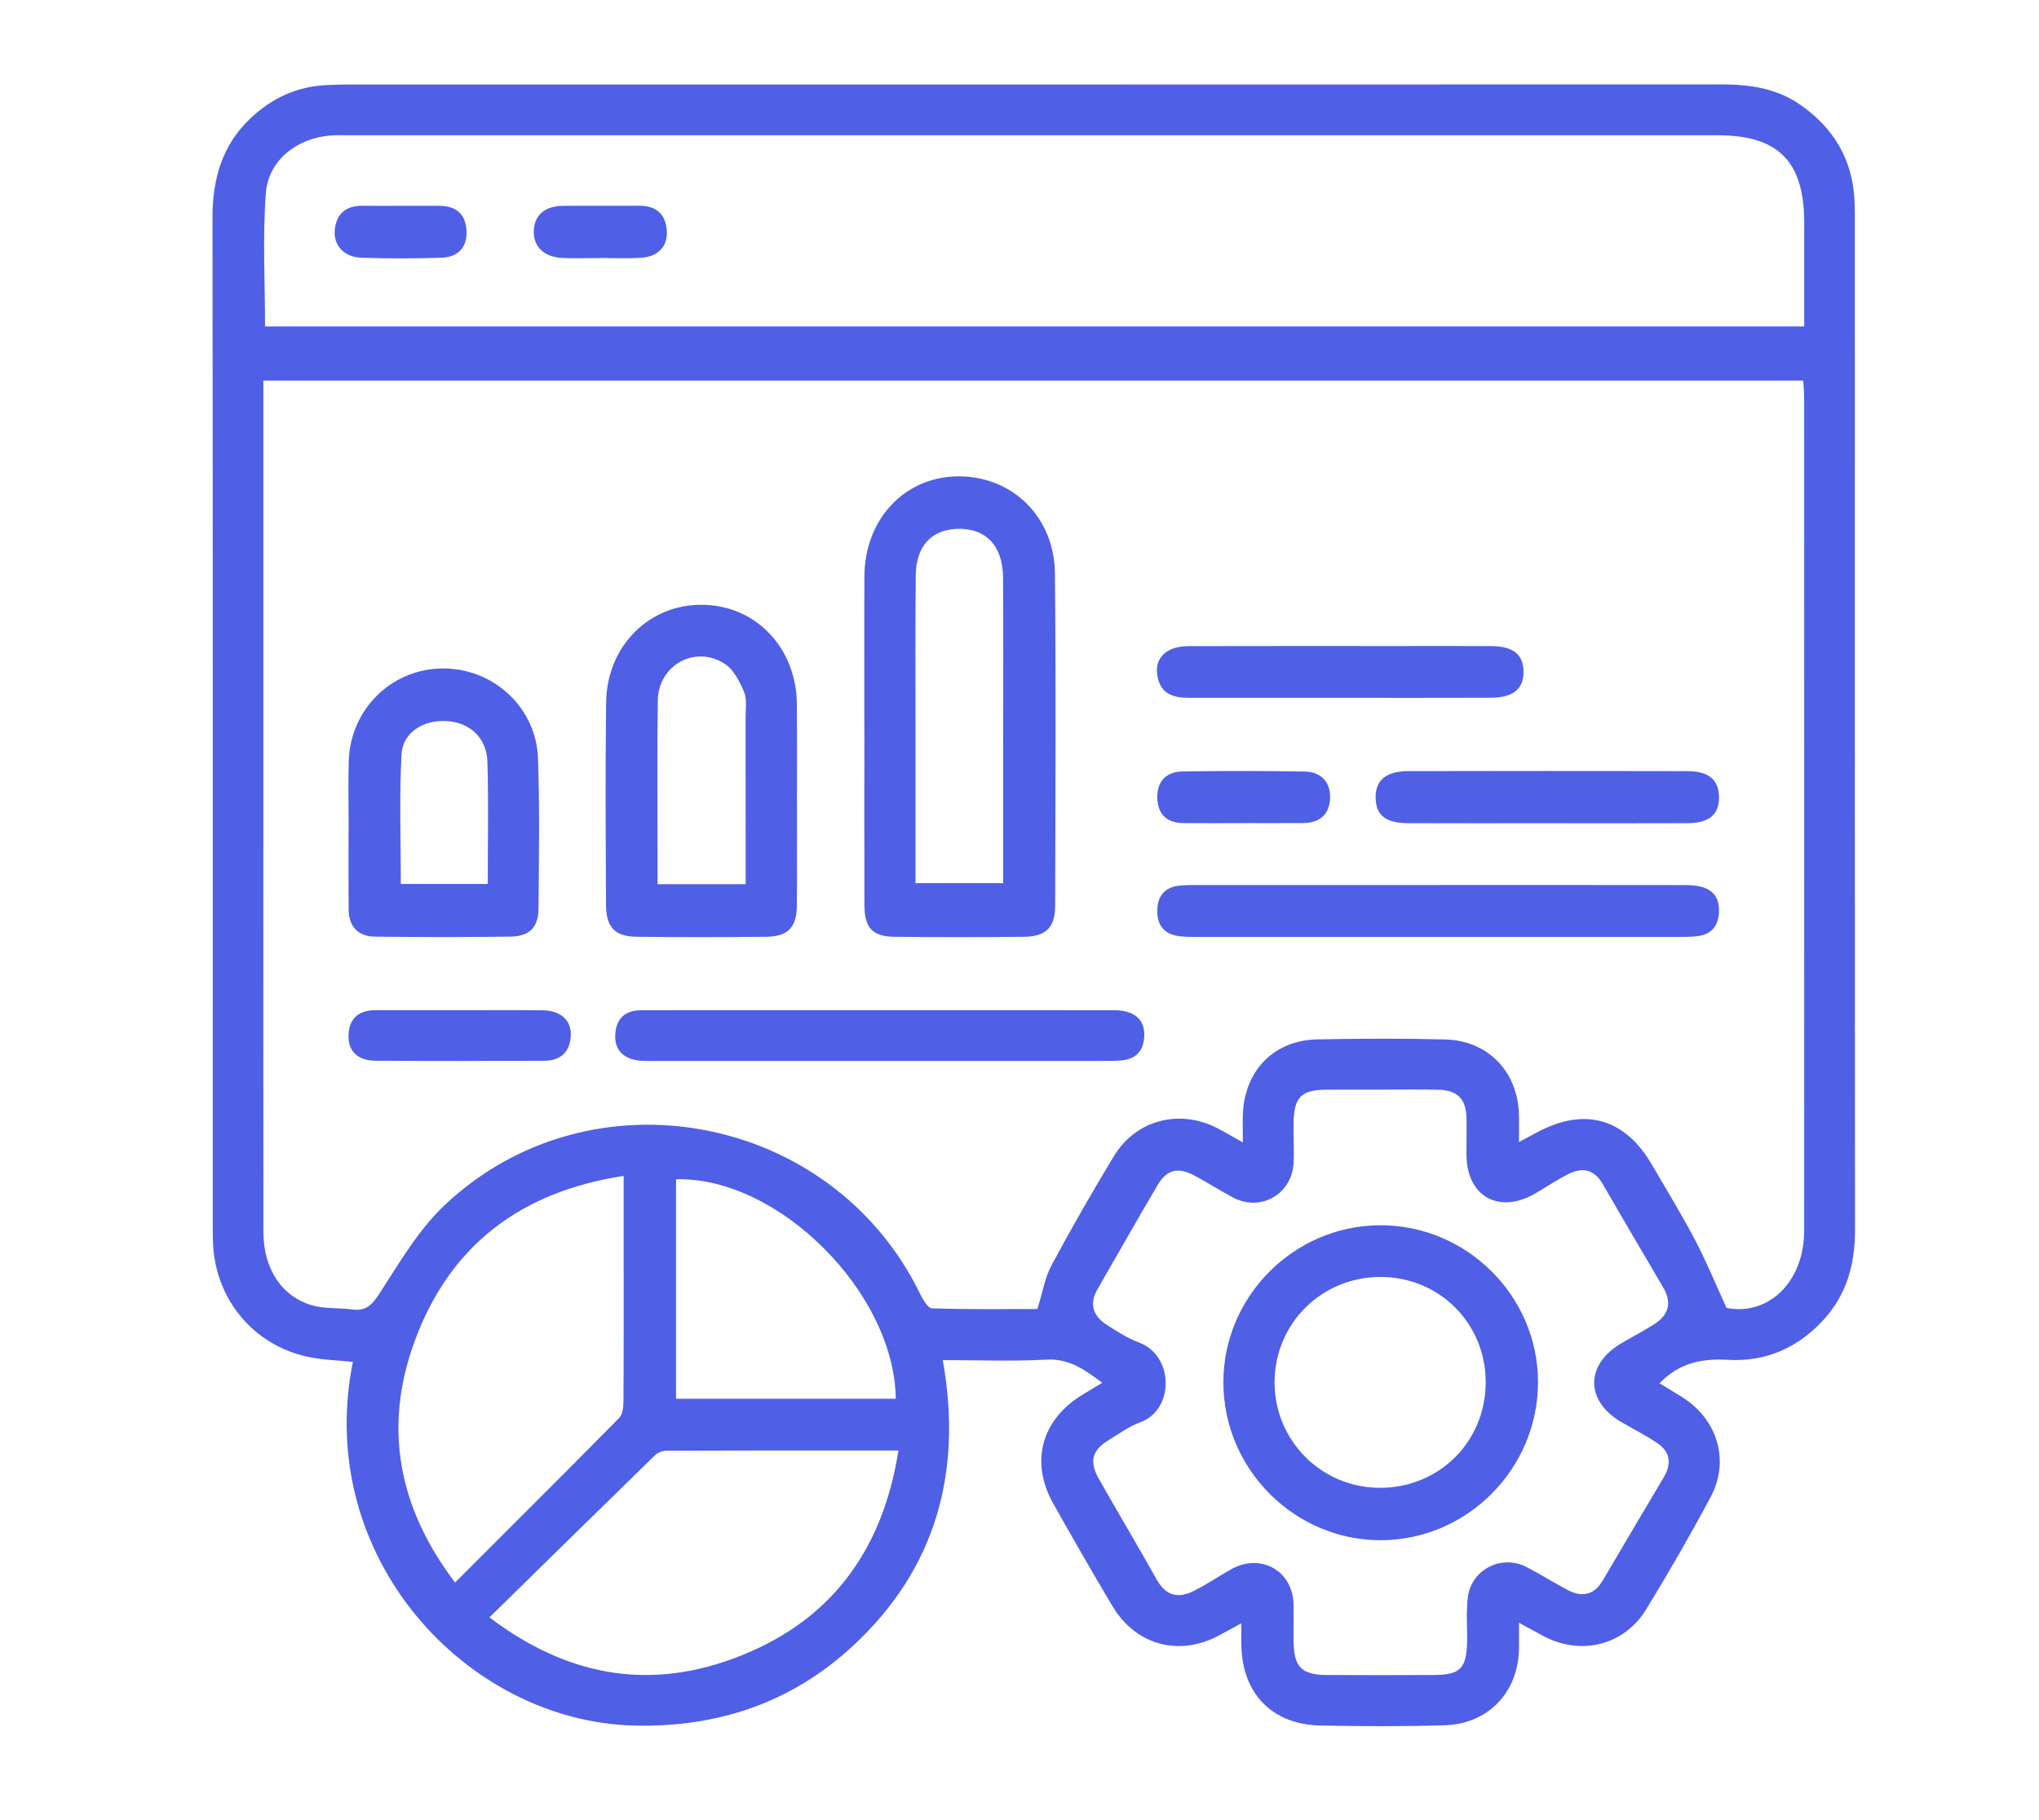
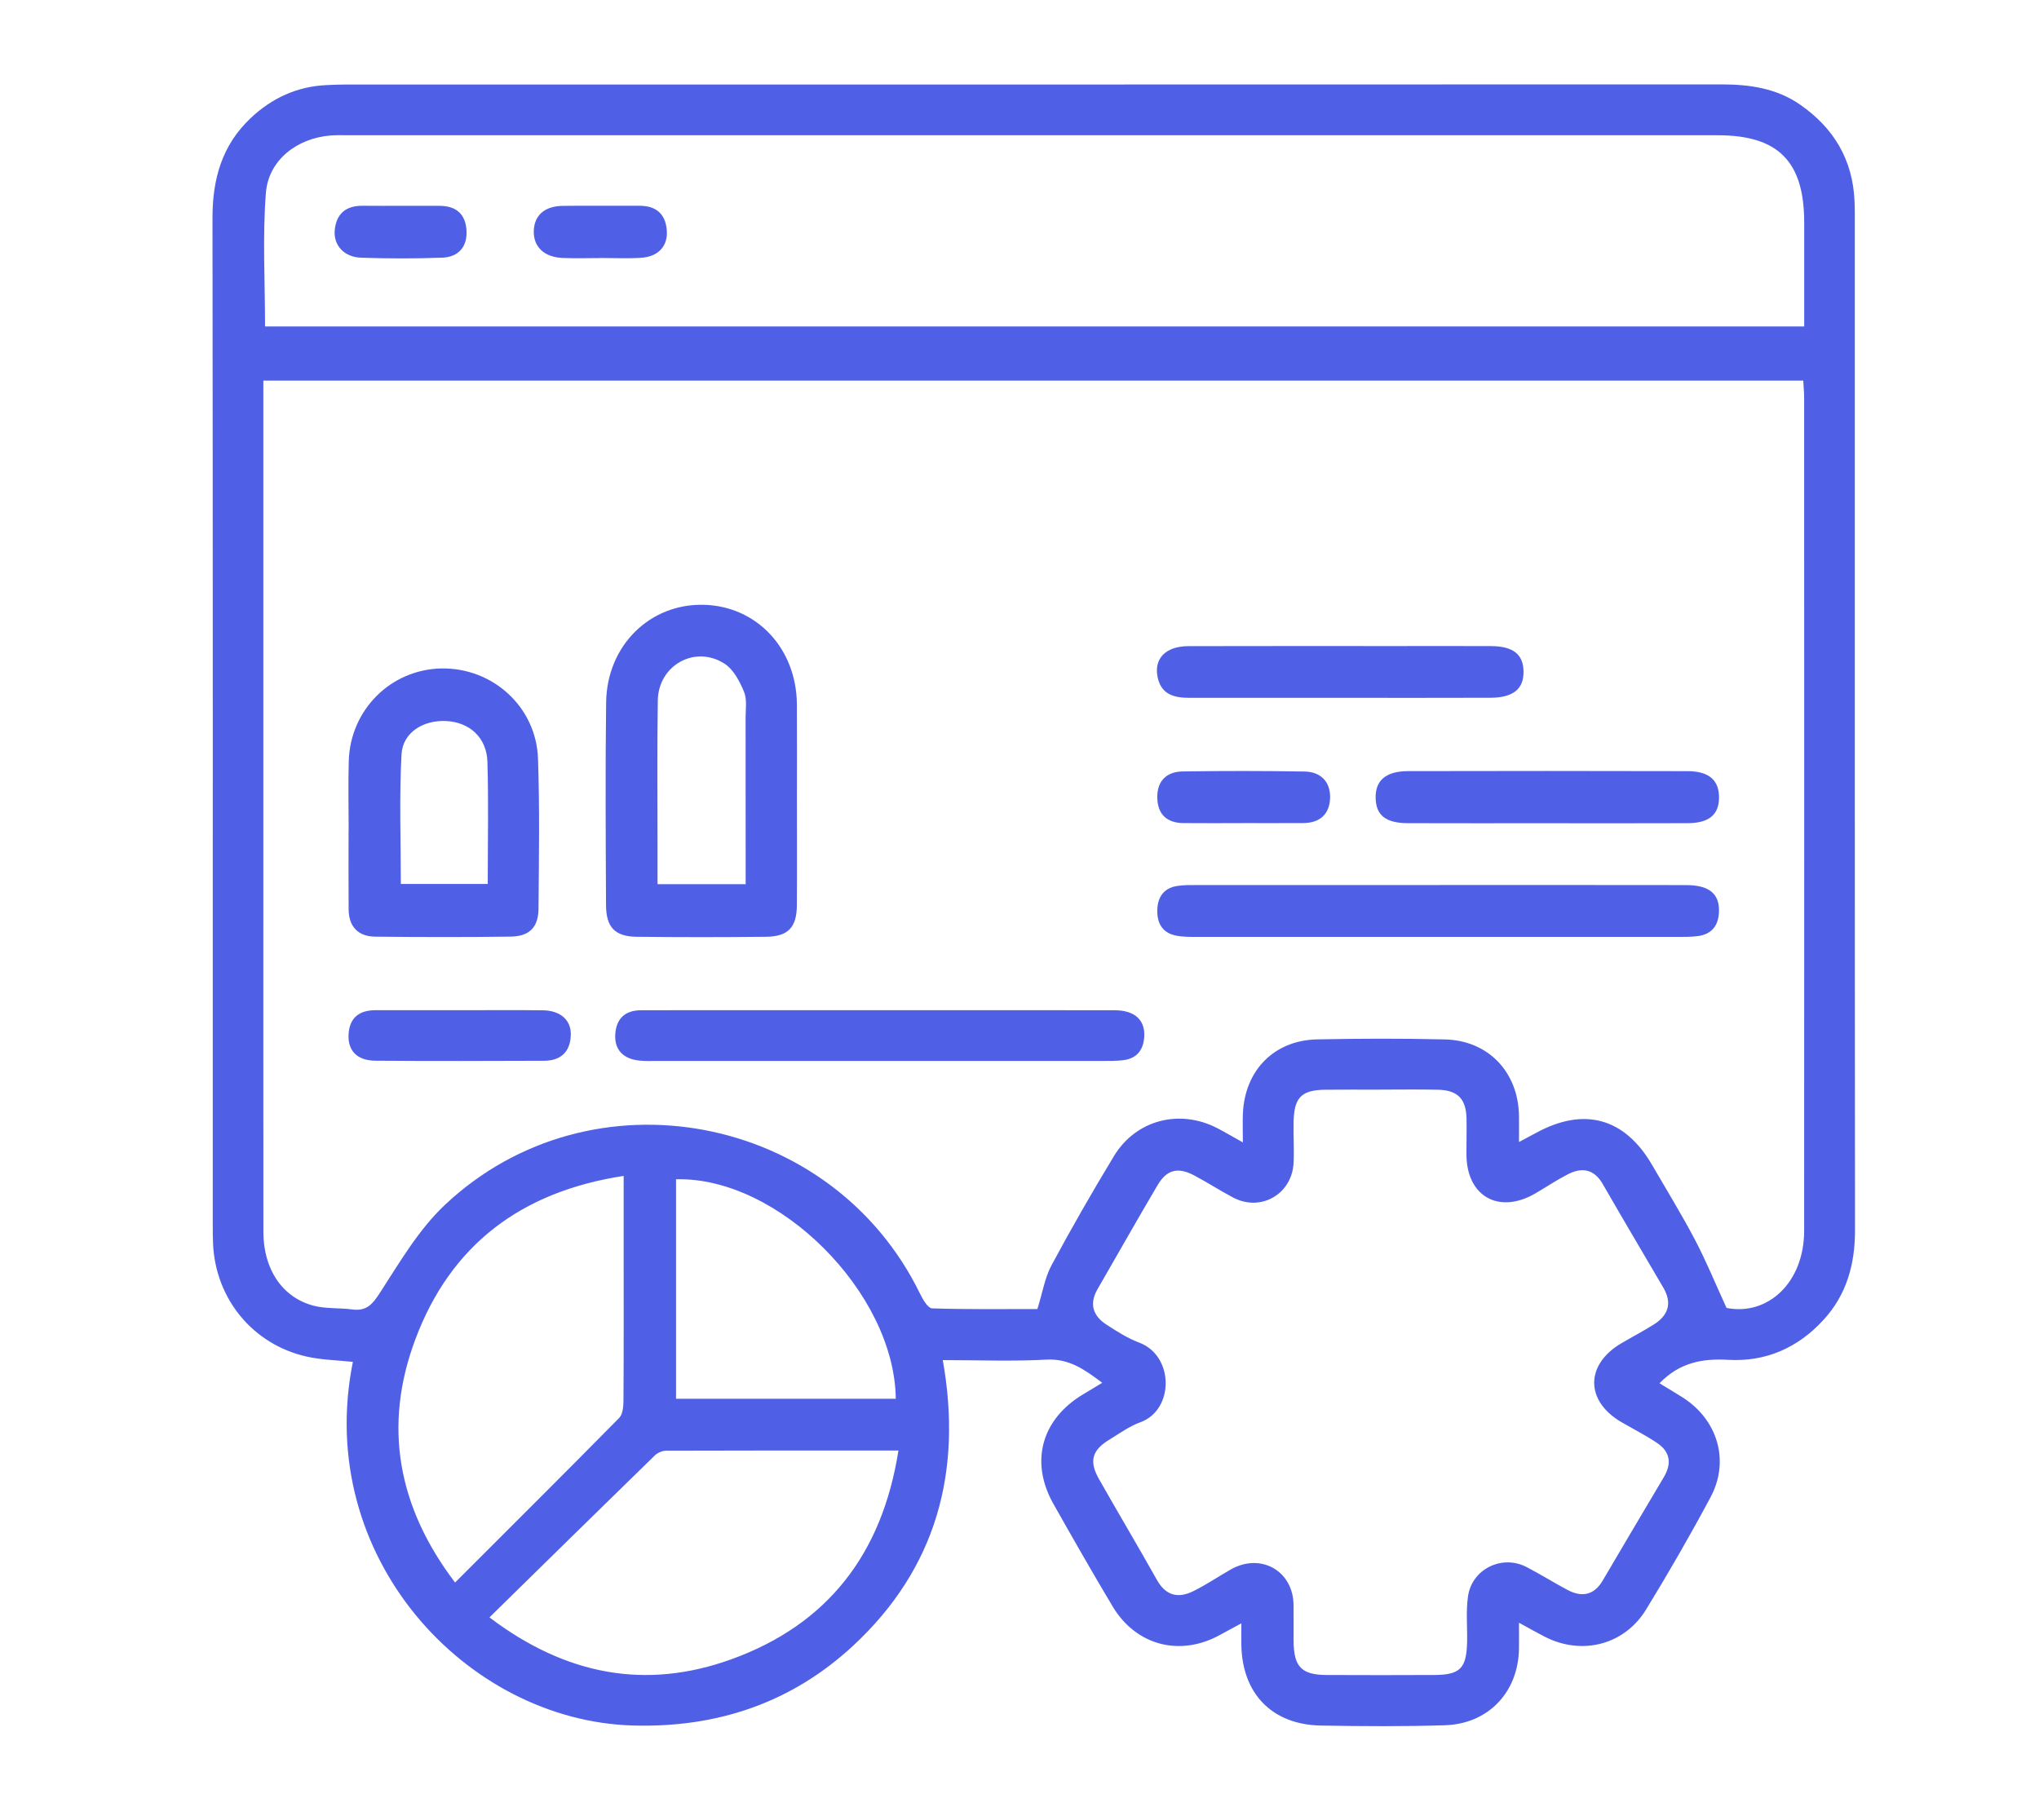
<svg xmlns="http://www.w3.org/2000/svg" id="Layer_2" viewBox="0 0 149 133">
  <g id="Layer_1-2">
    <path d="m121.267,101.105c.61.373,1.155.693,1.687,1.032,2.564,1.63,3.469,4.636,2.044,7.299-1.487,2.781-3.064,5.52-4.712,8.209-1.602,2.614-4.733,3.38-7.449,1.963-.556-.29-1.102-.598-1.837-.999,0,.762.009,1.338-.001,1.913-.055,3.157-2.235,5.48-5.409,5.58-3.02.094-6.045.077-9.067.022-3.57-.064-5.76-2.337-5.812-5.913-.006-.452,0-.905,0-1.559-.63.341-1.099.592-1.565.849-2.915,1.609-6.129.78-7.843-2.088-1.478-2.473-2.906-4.977-4.322-7.486-1.736-3.076-.88-6.186,2.167-8.013.424-.254.847-.511,1.398-.843-1.288-.964-2.413-1.785-4.089-1.693-2.456.136-4.925.035-7.563.035,1.453,8.178-.488,15.234-6.532,20.857-4.491,4.178-9.923,6.019-16.078,5.852-12.221-.333-23.36-12.335-20.499-26.579-1.126-.123-2.273-.14-3.368-.386-3.93-.881-6.66-4.205-6.848-8.226-.021-.457-.023-.915-.023-1.373-.001-24.536.013-49.072-.019-73.609-.004-2.843.683-5.331,2.793-7.319,1.555-1.465,3.386-2.311,5.538-2.41.457-.021.915-.041,1.373-.041,33.524-.002,67.048.002,100.572-.01,2.059,0,4.02.283,5.747,1.484,2.441,1.697,3.83,4.002,3.968,7.008.015.32.023.641.023.961.001,24.765-.008,49.53.014,74.295.002,2.488-.609,4.709-2.304,6.558-1.868,2.037-4.208,3.078-6.977,2.918-1.867-.108-3.535.191-5.006,1.713ZM19.244,27.817v1.815c0,10.62,0,21.24,0,31.86,0,9.521-.005,19.043.004,28.564.003,2.694,1.356,4.755,3.633,5.372.91.246,1.907.155,2.856.282,1.008.135,1.452-.331,1.998-1.173,1.457-2.248,2.85-4.655,4.771-6.465,10.687-10.067,28.314-6.699,34.729,6.495.202.415.572,1.054.881,1.064,2.631.085,5.266.049,7.691.049.382-1.222.546-2.293,1.029-3.192,1.449-2.698,2.974-5.359,4.561-7.98,1.609-2.657,4.79-3.476,7.557-2.048.551.284,1.084.603,1.868,1.041,0-.884-.025-1.511.004-2.136.147-3.148,2.296-5.332,5.428-5.394,3.113-.062,6.229-.072,9.342.004,3.167.077,5.35,2.392,5.404,5.572.01.577.001,1.154.001,1.924.535-.285.888-.467,1.237-.659,3.506-1.924,6.488-1.106,8.485,2.333,1.056,1.819,2.159,3.614,3.138,5.475.813,1.544,1.475,3.168,2.306,4.98,2.997.595,5.67-1.835,5.671-5.646.008-20.279.004-40.557,0-60.836,0-.436-.043-.872-.066-1.299H19.244Zm.124-3.959h112.474c0-2.584,0-5.089,0-7.593-.001-4.463-1.895-6.378-6.312-6.378-33.331,0-66.661,0-99.992,0-.458,0-.918-.019-1.373.016-2.446.189-4.547,1.791-4.735,4.196-.251,3.212-.062,6.458-.062,9.759Zm81.469,55.789c-1.328,0-2.655-.012-3.983.003-1.739.02-2.279.551-2.324,2.308-.025,1.006.046,2.015,0,3.019-.106,2.299-2.386,3.619-4.41,2.558-.971-.509-1.893-1.113-2.862-1.626-1.178-.624-1.998-.421-2.668.715-1.487,2.52-2.925,5.068-4.388,7.602-.623,1.078-.333,1.951.649,2.591.764.498,1.553.999,2.399,1.318,2.559.966,2.57,4.923.071,5.825-.805.291-1.527.823-2.269,1.275-1.257.766-1.481,1.571-.744,2.872,1.396,2.467,2.849,4.901,4.235,7.373.649,1.157,1.555,1.367,2.652.824.94-.465,1.815-1.058,2.727-1.58,2.2-1.259,4.585.089,4.605,2.601.007.869-.003,1.739.002,2.608.012,1.901.571,2.487,2.426,2.496,2.609.013,5.219.012,7.828,0,1.933-.009,2.389-.481,2.426-2.464.02-1.096-.09-2.21.065-3.286.287-1.999,2.488-3.07,4.274-2.144,1.014.525,1.984,1.137,2.993,1.673,1.046.556,1.937.401,2.572-.676,1.486-2.52,2.968-5.044,4.467-7.557.594-.995.474-1.858-.481-2.501-.832-.56-1.732-1.017-2.602-1.521-2.66-1.541-2.671-4.206-.02-5.768.788-.464,1.6-.888,2.374-1.375,1.055-.664,1.362-1.555.7-2.684-1.479-2.524-2.97-5.042-4.429-7.578-.636-1.105-1.516-1.248-2.556-.714-.812.417-1.574.93-2.363,1.391-2.664,1.555-5.026.229-5.043-2.832-.005-.869.022-1.739.007-2.608-.025-1.454-.633-2.098-2.074-2.133-1.418-.034-2.838-.007-4.257-.009Zm-55.263,6.302c-7.472,1.143-12.637,5.023-15.229,11.962-2.371,6.348-1.267,12.26,2.91,17.759,4.076-4.075,8.053-8.033,11.99-12.029.263-.267.312-.83.315-1.256.024-3.61.014-7.22.014-10.83,0-1.82,0-3.64,0-5.606Zm20.08,20.07c-5.809,0-11.388-.005-16.966.015-.283.001-.635.149-.839.348-3.99,3.888-7.964,7.794-12.082,11.836,5.588,4.233,11.437,5.321,17.693,3.056,7.011-2.538,11.006-7.687,12.193-15.255Zm-16.253-3.782h16.057c-.084-7.75-8.597-16.247-16.057-16.041v16.041Z" fill="#5060e6" stroke-width="0" />
-     <path d="m63.163,53.941c0-3.934-.014-7.869.004-11.803.018-4.159,2.892-7.252,6.765-7.319,3.98-.069,7.115,2.914,7.157,7.087.082,8.097.038,16.195.017,24.293-.004,1.597-.676,2.255-2.279,2.272-3.158.034-6.316.035-9.474,0-1.6-.018-2.18-.659-2.185-2.315-.013-4.072-.004-8.143-.004-12.215Zm3.737,10.611h6.406c0-3.561,0-6.988,0-10.414,0-3.977.019-7.955-.008-11.932-.016-2.346-1.289-3.637-3.397-3.548-1.845.078-2.958,1.271-2.982,3.384-.045,3.931-.017,7.863-.018,11.795,0,3.516,0,7.031,0,10.715Z" fill="#5060e6" stroke-width="0" />
    <path d="m58.236,58.631c0,2.516.014,5.032-.005,7.548-.012,1.599-.64,2.272-2.236,2.291-3.158.036-6.316.035-9.474.001-1.576-.017-2.227-.689-2.235-2.309-.024-4.941-.057-9.882.007-14.822.054-4.149,3.182-7.221,7.115-7.134,3.885.085,6.801,3.191,6.825,7.288.014,2.379.003,4.758.002,7.137Zm-3.747,5.996c0-4.143.003-8.156-.004-12.169-.001-.639.114-1.345-.117-1.899-.315-.756-.764-1.622-1.413-2.042-2.157-1.397-4.848.102-4.886,2.683-.055,3.7-.017,7.402-.019,11.103,0,.757,0,1.515,0,2.324h6.438Z" fill="#5060e6" stroke-width="0" />
    <path d="m25.478,60.696c0-1.693-.041-3.386.008-5.077.11-3.745,3.076-6.688,6.76-6.76,3.743-.073,6.936,2.8,7.069,6.58.128,3.655.067,7.318.037,10.977-.011,1.365-.667,2.025-2.047,2.043-3.295.045-6.59.037-9.885.003-1.258-.013-1.934-.735-1.944-2.002-.016-1.921-.004-3.843-.004-5.764h.006Zm10.164,3.916c0-3.08.065-6.008-.024-8.931-.054-1.767-1.3-2.887-2.995-2.978-1.686-.091-3.197.833-3.283,2.438-.167,3.125-.049,6.265-.049,9.471h6.351Z" fill="#5060e6" stroke-width="0" />
    <path d="m105.098,64.688c6.04,0,12.08-.006,18.12.005,1.677.003,2.434.631,2.397,1.93-.029.994-.501,1.654-1.525,1.795-.496.068-1.003.064-1.506.064-11.668.003-23.336.004-35.004-.001-.547,0-1.107.011-1.639-.095-1.02-.204-1.41-.935-1.37-1.916.038-.934.498-1.565,1.452-1.714.493-.077,1.003-.066,1.506-.066,5.857-.004,11.714-.003,17.571-.002Z" fill="#5060e6" stroke-width="0" />
    <path d="m64.418,73.837c5.677,0,11.354-.006,17.031.004,1.438.003,2.213.678,2.169,1.873-.037.987-.51,1.656-1.546,1.779-.498.059-1.005.054-1.508.054-10.851.003-21.701.002-32.552.001-.412,0-.826.015-1.235-.021-1.235-.11-1.893-.802-1.816-1.942.078-1.148.728-1.738,1.876-1.743,2.61-.009,5.219-.005,7.829-.006,3.251,0,6.501,0,9.752,0Z" fill="#5060e6" stroke-width="0" />
    <path d="m97.927,51.007c-3.664,0-7.327,0-10.991,0-1.078,0-2.042-.209-2.329-1.447-.324-1.399.553-2.327,2.234-2.332,5.083-.014,10.167-.006,15.25-.006,2.29,0,4.58-.009,6.869.003,1.606.009,2.346.594,2.372,1.832.028,1.292-.743,1.938-2.415,1.944-3.664.015-7.327.005-10.991.005Z" fill="#5060e6" stroke-width="0" />
    <path d="m113.037,60.172c-3.382,0-6.763.009-10.145-.004-1.625-.006-2.332-.569-2.367-1.82-.036-1.295.738-1.982,2.372-1.985,6.809-.015,13.617-.016,20.426.002,1.564.004,2.295.661,2.295,1.92,0,1.259-.726,1.877-2.3,1.883-3.427.015-6.854.005-10.282.005Z" fill="#5060e6" stroke-width="0" />
    <path d="m33.632,73.838c2.01,0,4.02-.017,6.029.006,1.309.015,2.106.733,2.05,1.858-.059,1.202-.753,1.828-1.95,1.832-4.111.013-8.222.03-12.333-.005-1.341-.011-2.026-.745-1.956-1.932.073-1.234.8-1.764,1.992-1.761,2.055.005,4.111.001,6.166.001Z" fill="#5060e6" stroke-width="0" />
    <path d="m90.864,60.163c-1.462.001-2.925.012-4.387-.002-1.211-.012-1.883-.639-1.908-1.852-.025-1.226.675-1.903,1.85-1.922,2.969-.046,5.94-.043,8.909.005,1.183.019,1.898.745,1.869,1.927-.03,1.171-.733,1.832-1.946,1.84-1.462.01-2.924.002-4.387.003Z" fill="#5060e6" stroke-width="0" />
    <path d="m43.837,18.863c-.911,0-1.823.032-2.732-.008-1.357-.06-2.143-.834-2.098-1.999.044-1.122.795-1.792,2.114-1.809,1.867-.023,3.735,0,5.602-.007,1.198-.004,1.897.572,2.002,1.767.103,1.168-.609,1.955-1.882,2.036-.998.063-2.003.013-3.005.013,0,.002,0,.005,0,.007Z" fill="#5060e6" stroke-width="0" />
    <path d="m29.385,15.043c.916,0,1.832-.005,2.748.002,1.204.009,1.892.601,1.958,1.82.063,1.158-.577,1.929-1.798,1.971-1.967.068-3.939.068-5.906,0-1.254-.043-2.039-.925-1.924-2.038.123-1.19.832-1.772,2.037-1.758.962.012,1.923.002,2.885.003Z" fill="#5060e6" stroke-width="0" />
-     <path d="m112.39,100.994c.016,6.339-5.15,11.558-11.464,11.583-6.309.024-11.513-5.175-11.528-11.518-.015-6.271,5.112-11.447,11.395-11.502,6.328-.056,11.581,5.125,11.598,11.437Zm-11.485-7.659c-4.335-.012-7.778,3.417-7.765,7.734.013,4.249,3.437,7.669,7.689,7.679,4.345.011,7.752-3.397,7.74-7.741-.012-4.283-3.386-7.66-7.664-7.672Z" fill="#5060e6" stroke-width="0" />
    <rect width="149" height="133" fill="none" stroke-width="0" />
  </g>
</svg>